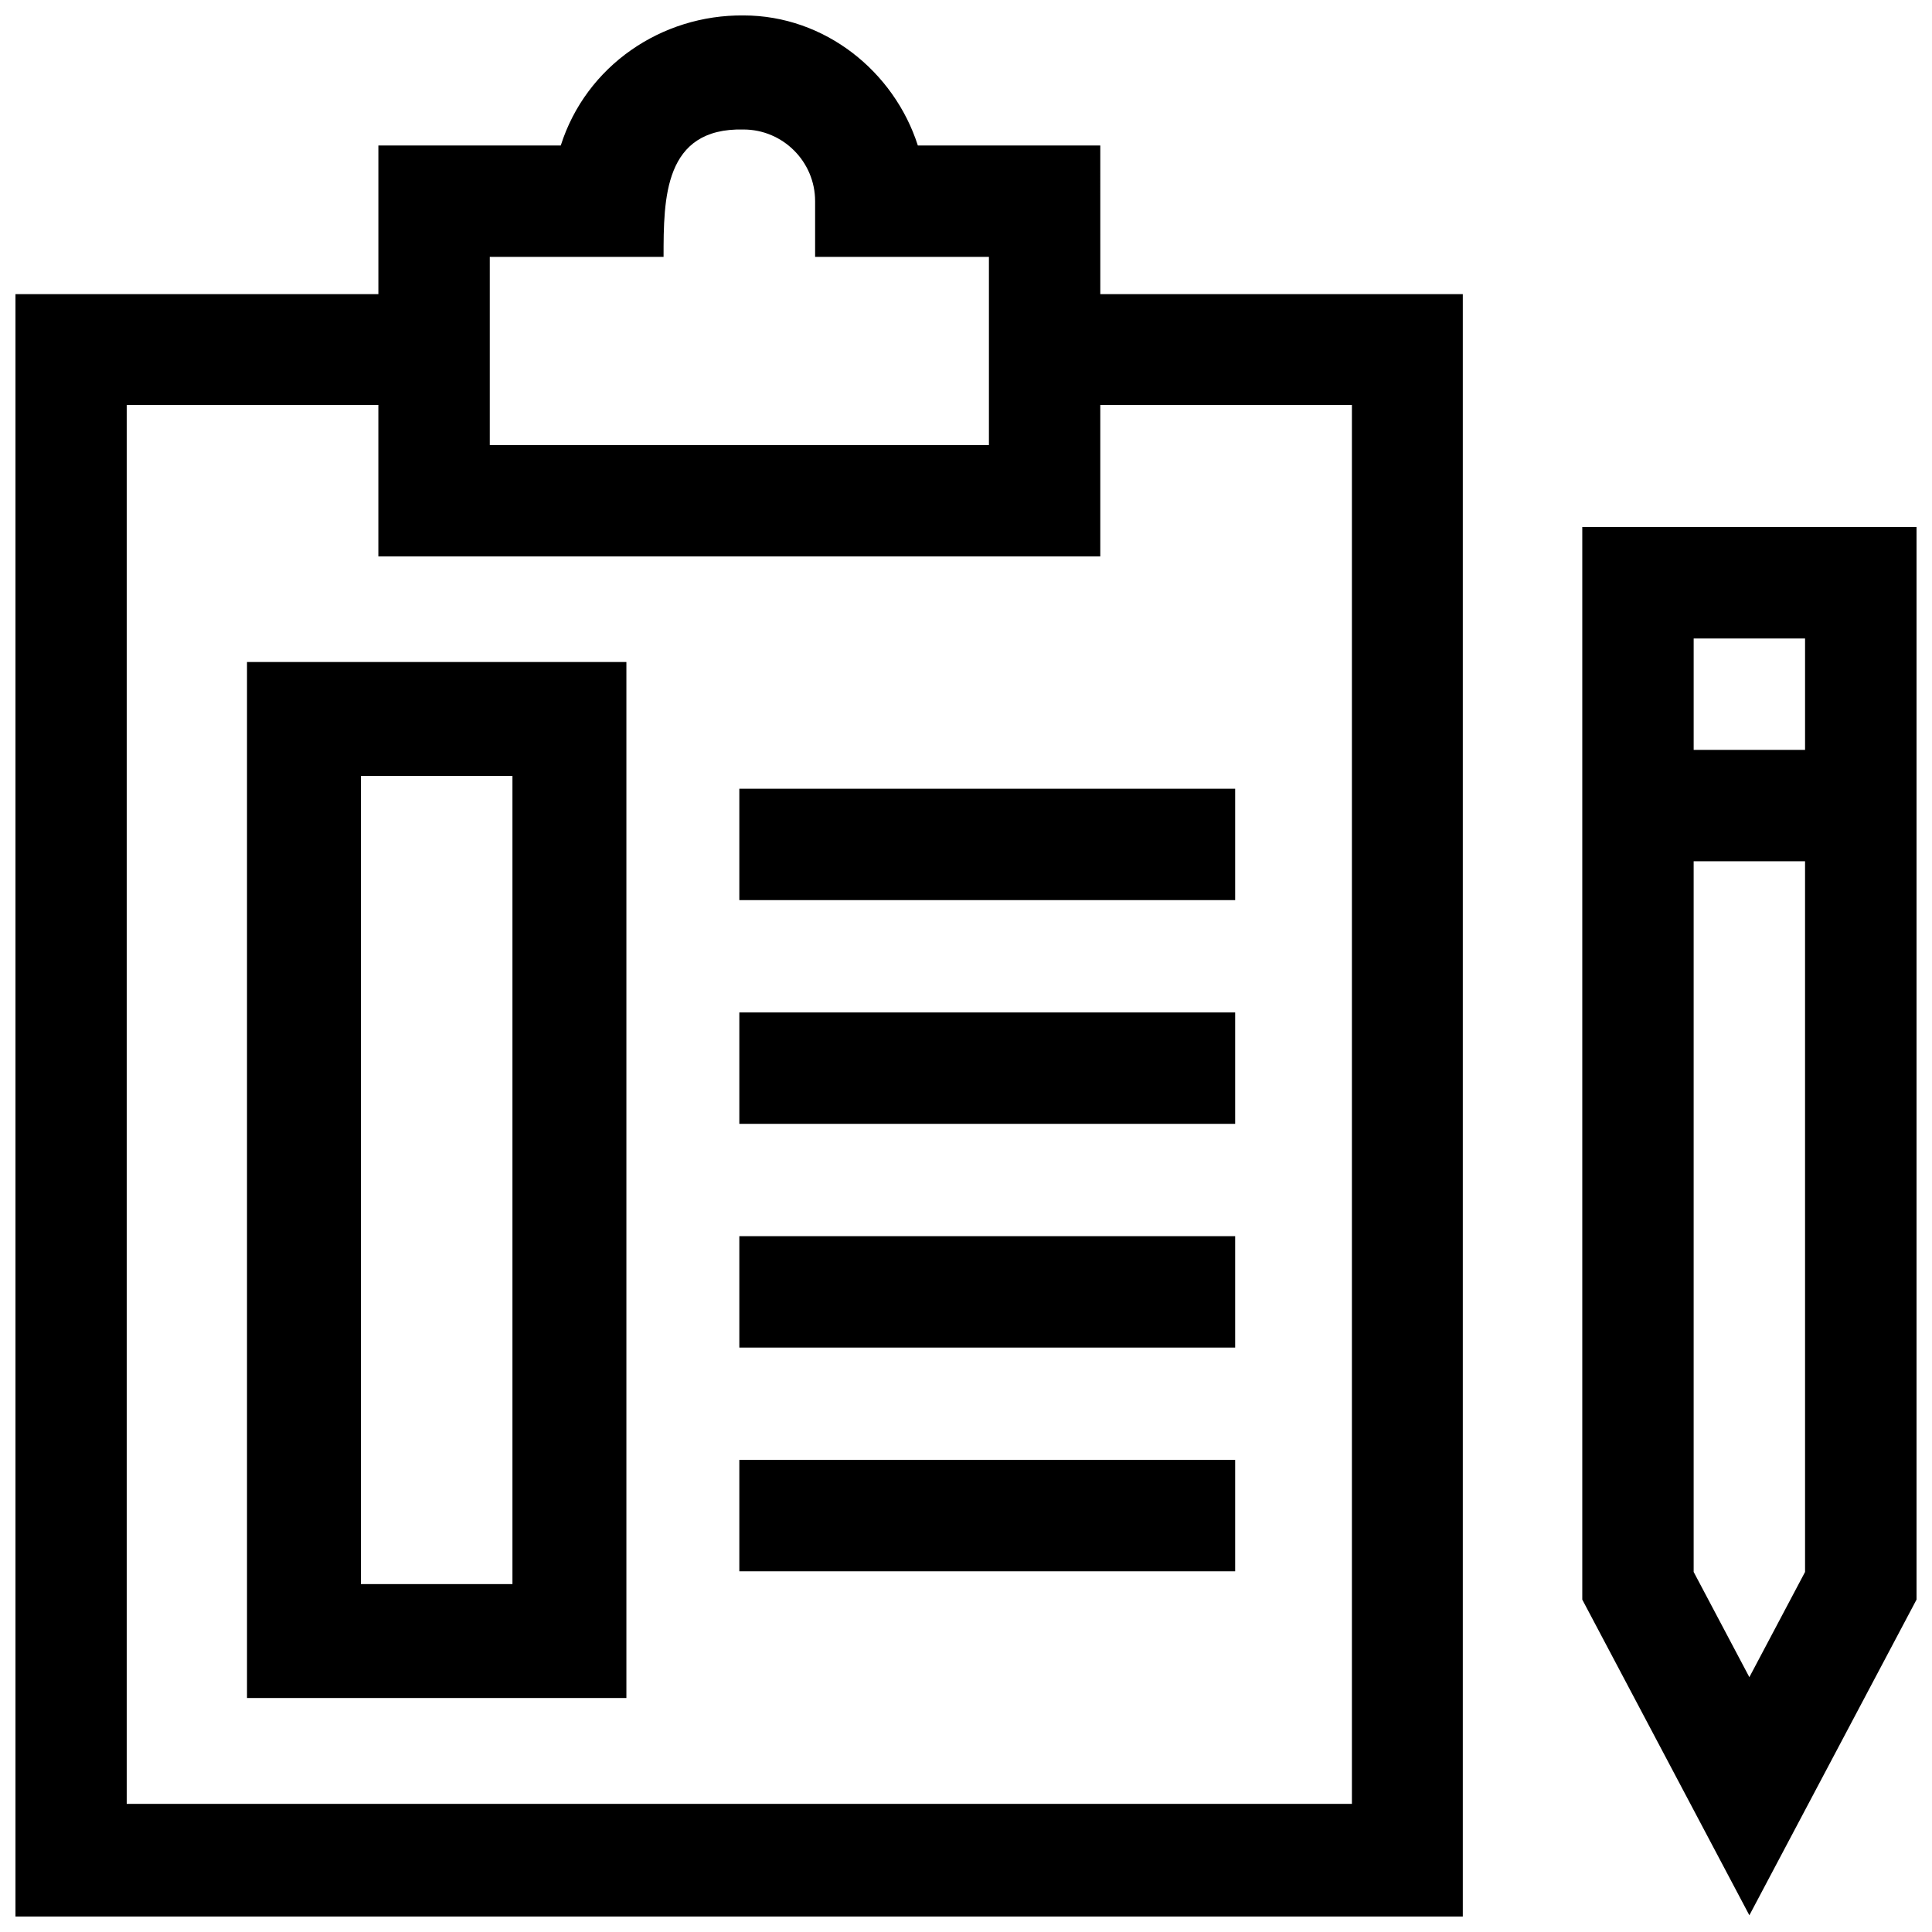
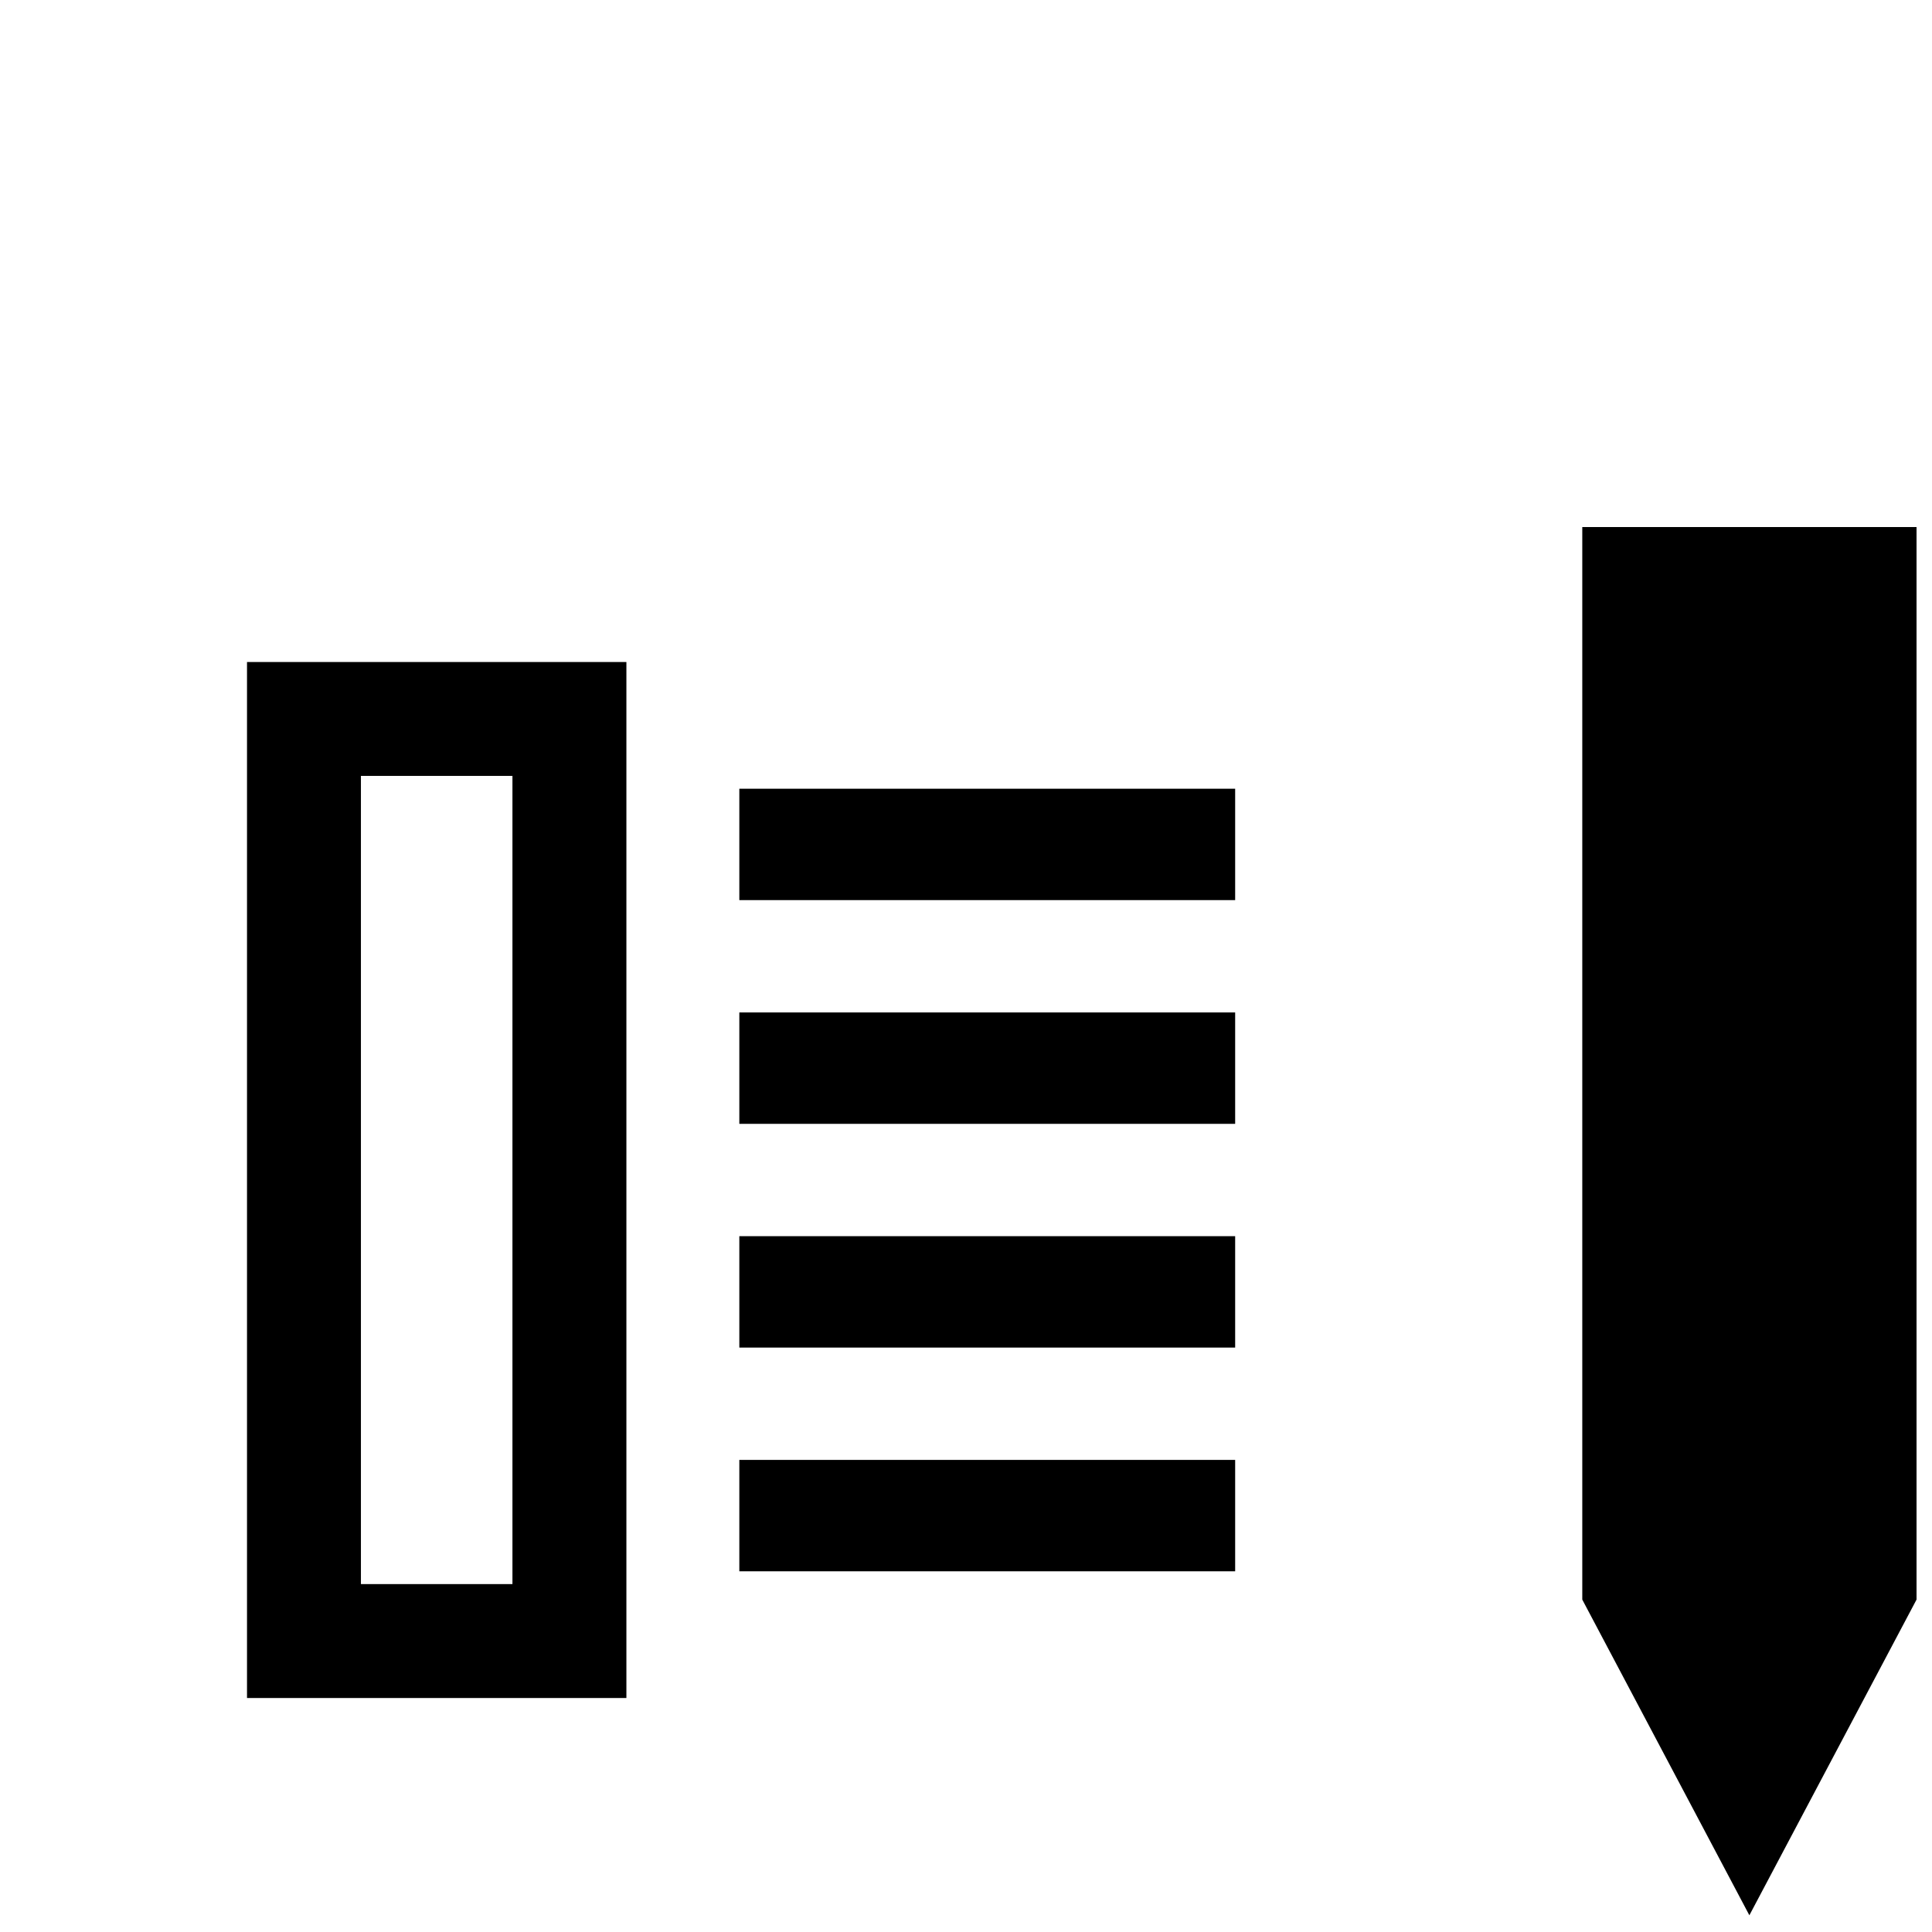
<svg xmlns="http://www.w3.org/2000/svg" width="800px" height="800px" version="1.1" viewBox="144 144 512 512">
  <defs>
    <clipPath id="b">
-       <path d="m148.09 148.09h383.91v503.81h-383.91z" />
-     </clipPath>
+       </clipPath>
    <clipPath id="a">
      <path d="m563 283h88.902v368.9h-88.902z" />
    </clipPath>
  </defs>
  <g clip-path="url(#b)">
    <path d="m435.59 182.55h-48.355c-6.258-19.555-24.609-34.461-46.215-34.461-21.723-0.203-41.68 13.316-48.41 34.461h-48.336v39.391h-96.176v429.96h383.56v-429.96h-96.066zm-161.8 29.52h46.062c0-15.516 0.066-34.246 21.168-33.75 10.473 0 18.992 8.52 18.992 18.992v14.762h46.062v49.871h-132.28v-49.871zm228.48 39.25v370.73h-324.69v-370.73h66.688v40.137h191.32v-40.137z" />
  </g>
  <g clip-path="url(#a)">
-     <path d="m563.32 283.68v284.23l44.281 83.66 44.301-83.66v-284.23zm29.52 29.52h29.52v29.52h-29.52zm29.52 247.38-14.762 27.887-14.762-27.887v-188.34h29.52z" />
+     <path d="m563.32 283.68v284.23l44.281 83.66 44.301-83.66v-284.23m29.52 29.52h29.52v29.52h-29.52zm29.52 247.38-14.762 27.887-14.762-27.887v-188.34h29.52z" />
  </g>
  <path d="m339.93 353.02h131.4v29.52h-131.4z" />
  <path d="m339.93 412.31h131.4v29.52h-131.4z" />
  <path d="m339.93 471.6h131.4v29.52h-131.4z" />
  <path d="m339.93 530.89h131.4v29.52h-131.4z" />
  <path d="m209.46 593.99h100.54v-274.55h-100.54zm30.188-244.37h40.156v214.18h-40.156z" />
</svg>